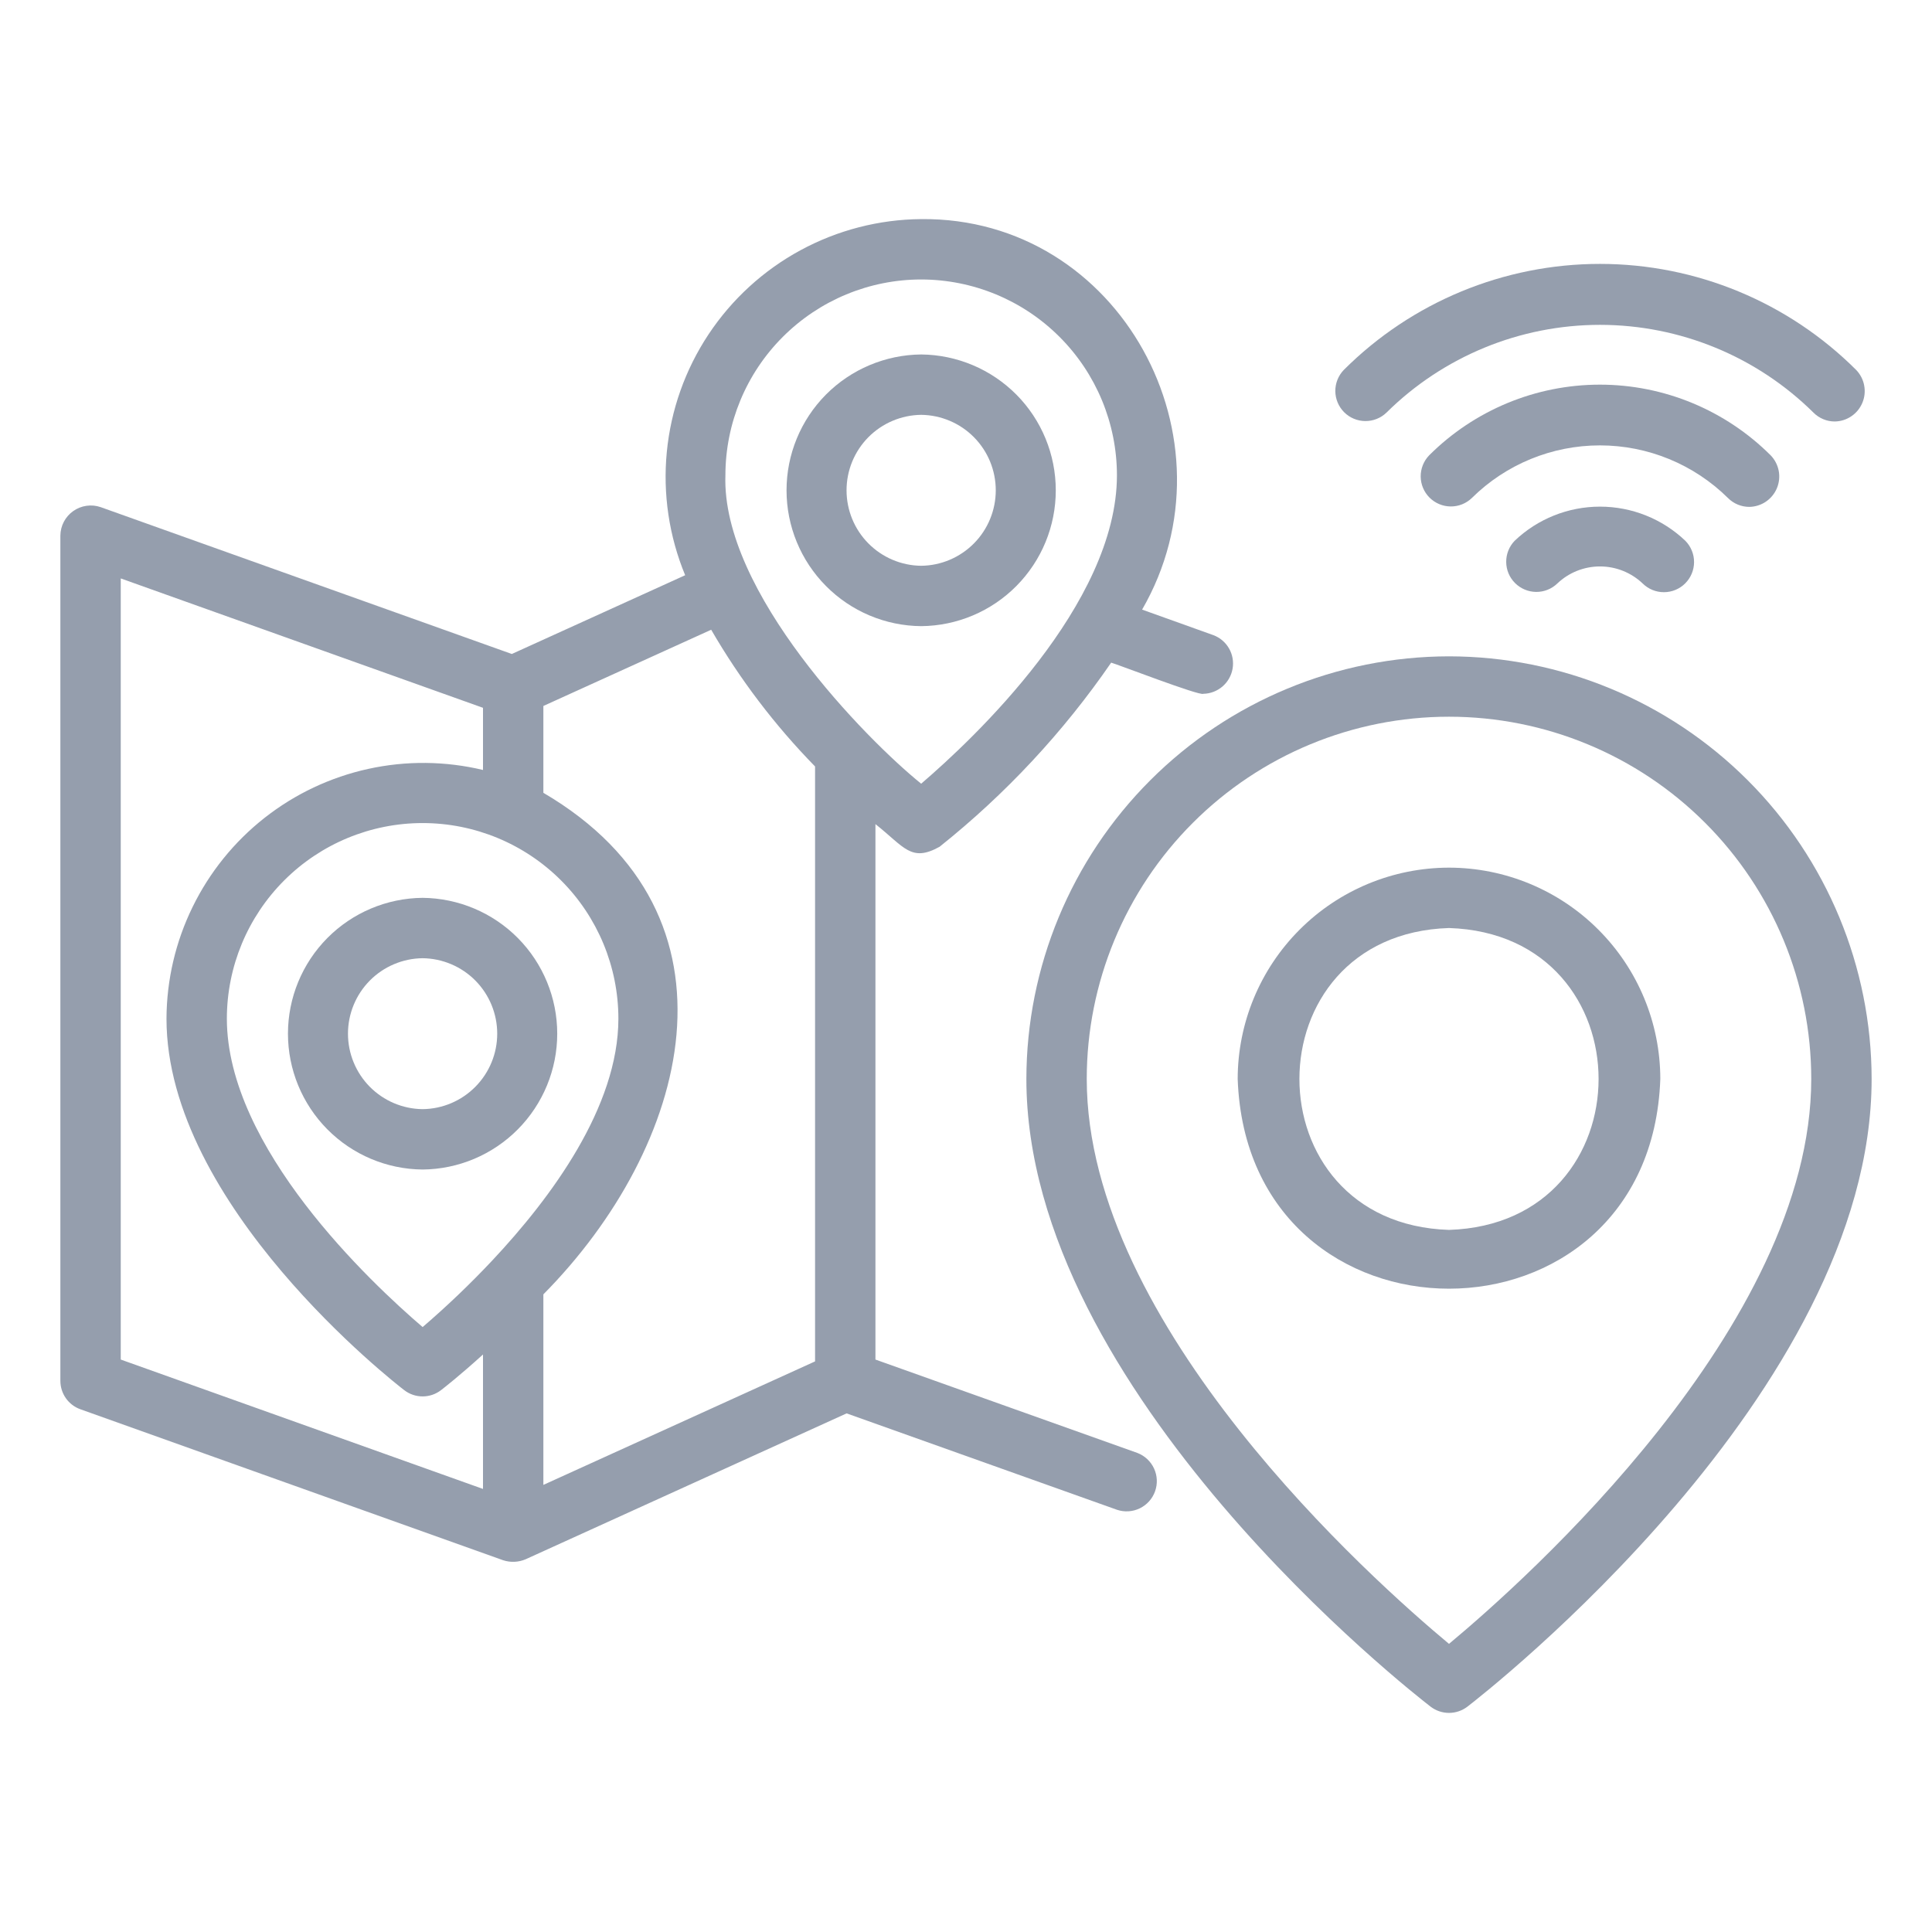
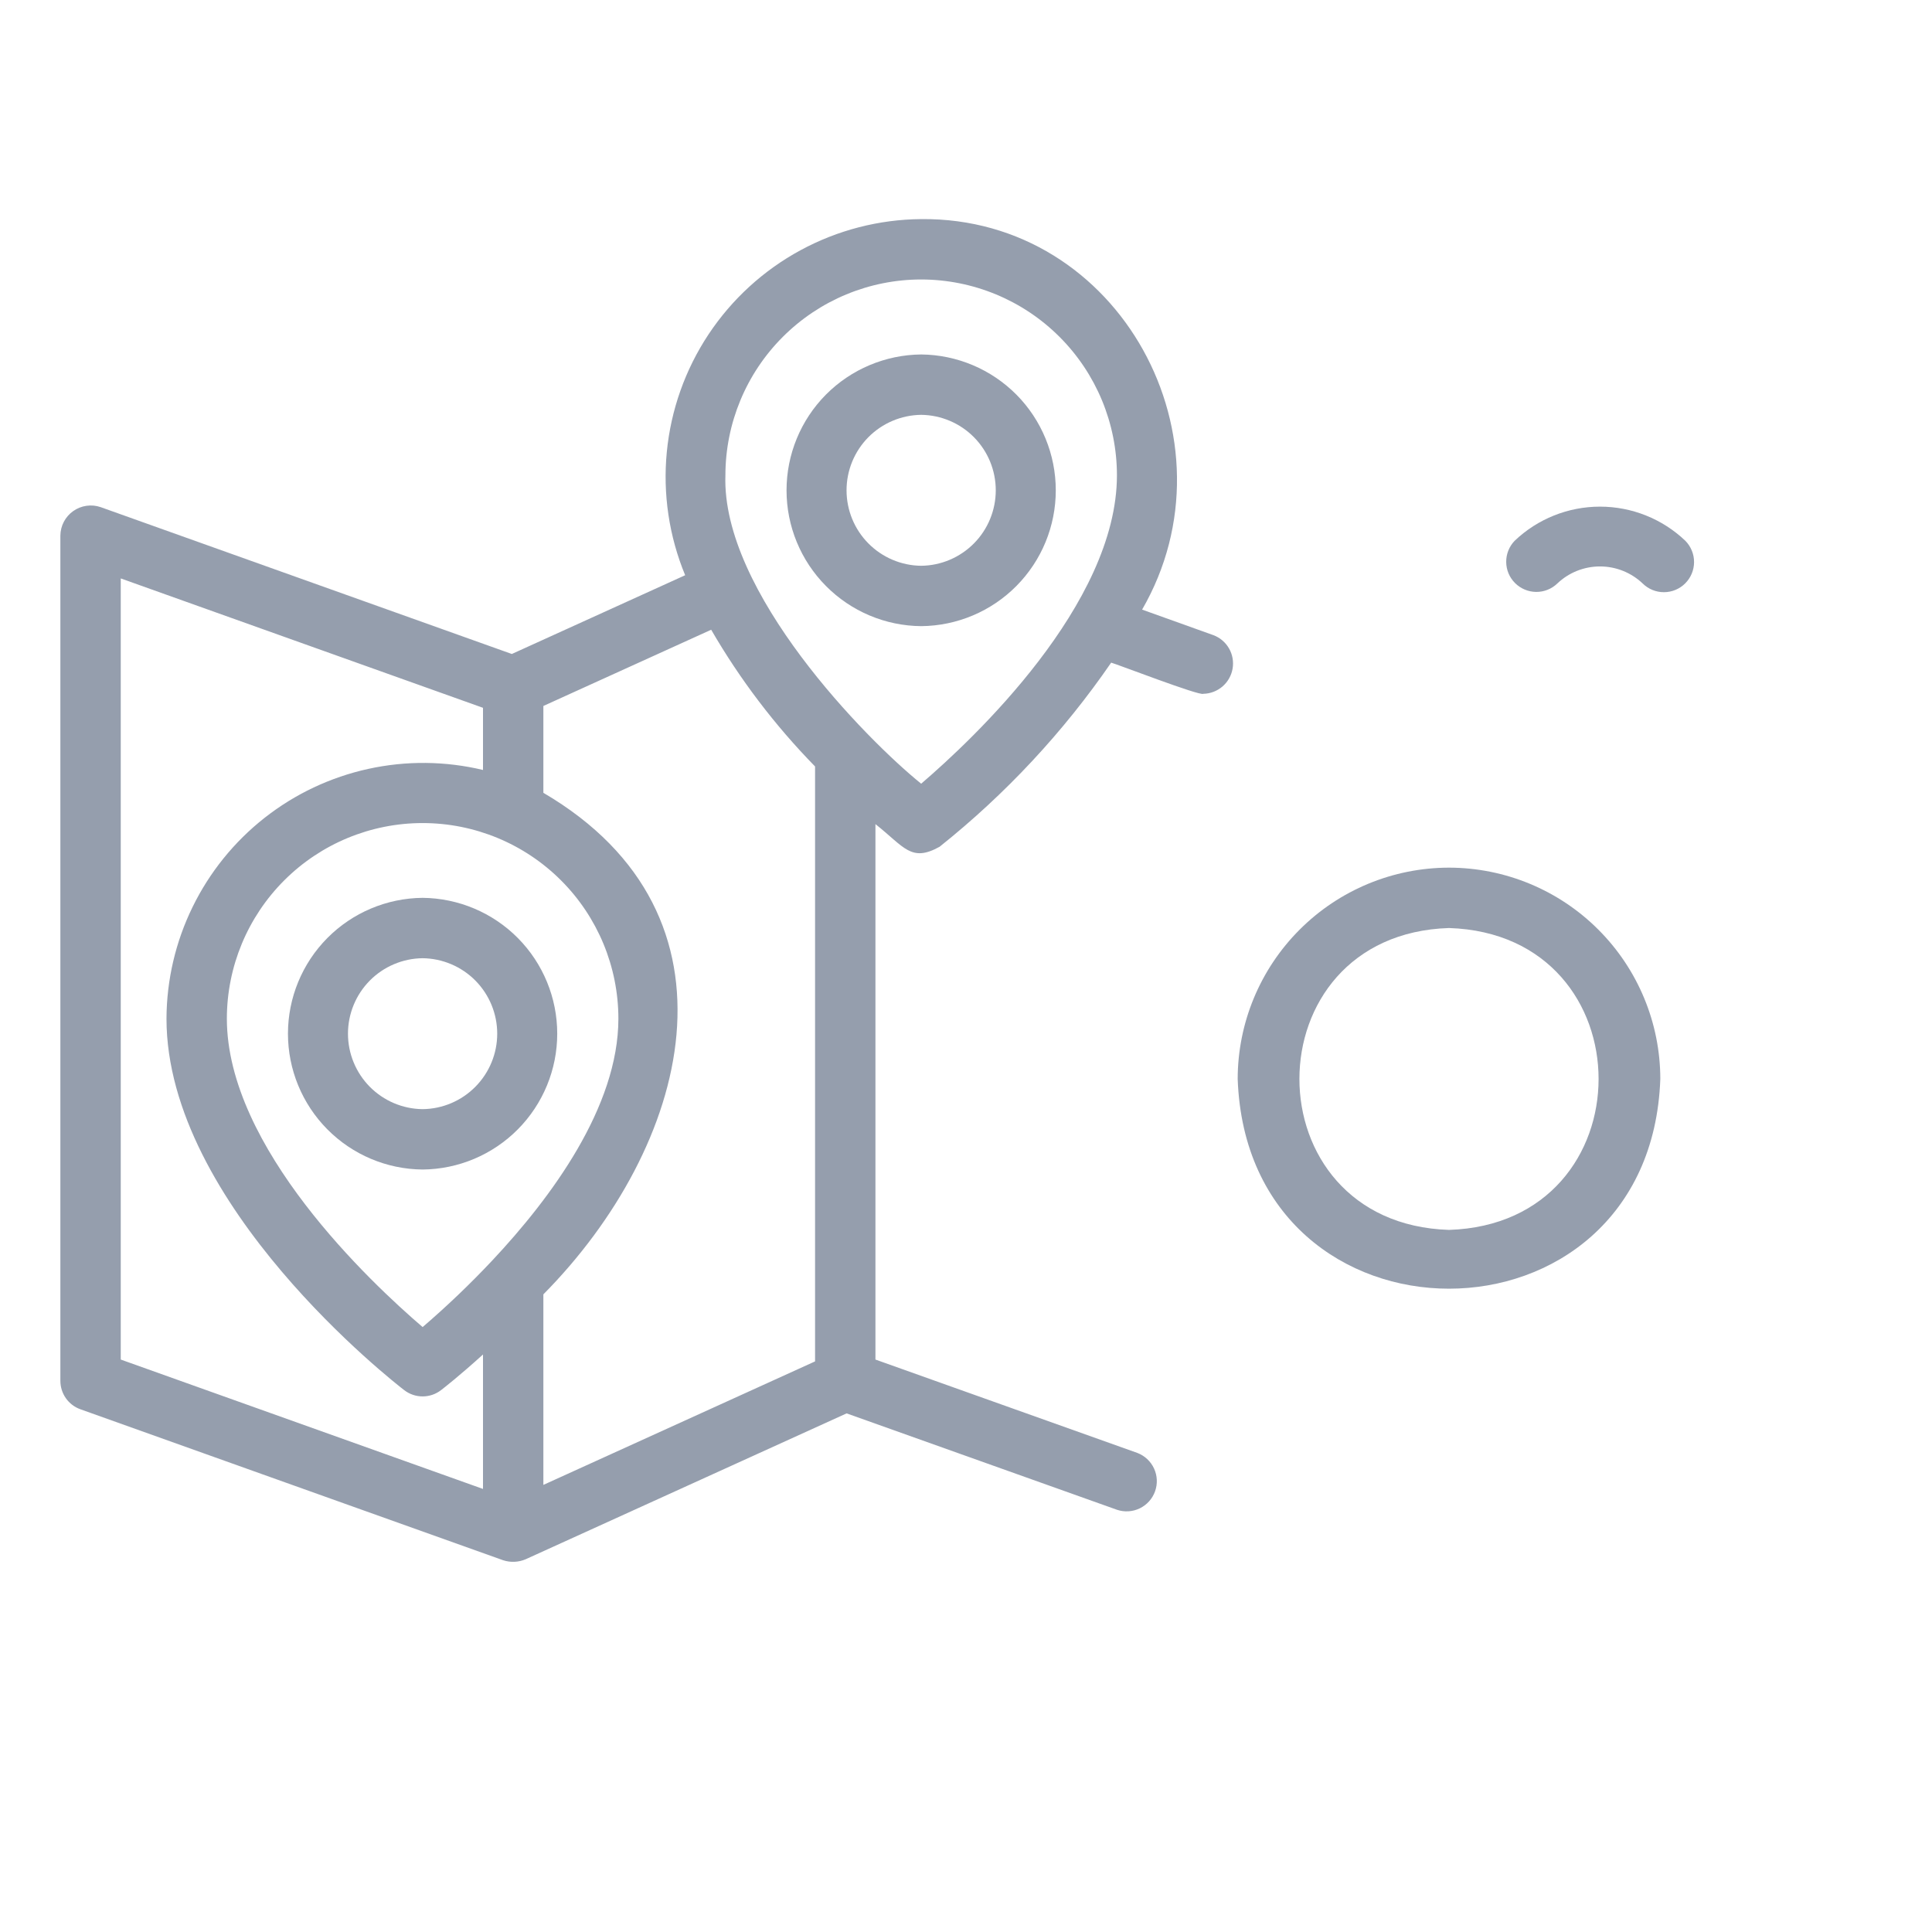
<svg xmlns="http://www.w3.org/2000/svg" width="64" height="64" viewBox="0 0 64 64" fill="none">
-   <path d="M48 21.742C44.288 21.746 40.73 23.223 38.105 25.847C35.48 28.472 34.004 32.03 34 35.742C34 46.115 46.844 56.114 47.39 56.535C47.565 56.669 47.779 56.742 48 56.742C48.221 56.742 48.435 56.669 48.61 56.535C49.156 56.114 62 46.115 62 35.742C61.996 32.03 60.52 28.472 57.895 25.847C55.27 23.223 51.712 21.746 48 21.742ZM48 54.455C45.477 52.355 36 43.921 36 35.742C36 32.56 37.264 29.507 39.515 27.257C41.765 25.006 44.817 23.742 48 23.742C51.183 23.742 54.235 25.006 56.485 27.257C58.736 29.507 60 32.56 60 35.742C60 43.921 50.523 52.355 48 54.455Z" fill="#959EAD" />
  <path d="M48 28.742C46.144 28.744 44.365 29.482 43.053 30.795C41.74 32.107 41.002 33.886 41 35.742C41.329 45.007 54.673 45.004 55 35.742C54.998 33.886 54.26 32.107 52.947 30.795C51.635 29.482 49.856 28.744 48 28.742ZM48 40.742C41.392 40.532 41.394 30.951 48 30.742C54.608 30.953 54.606 40.533 48 40.742Z" fill="#959EAD" />
  <path d="M50.174 17.915C49.992 18.104 49.892 18.356 49.895 18.618C49.897 18.88 50.002 19.13 50.188 19.315C50.373 19.5 50.623 19.605 50.885 19.608C51.147 19.611 51.399 19.511 51.588 19.329C51.969 18.966 52.475 18.764 53.002 18.764C53.528 18.764 54.034 18.966 54.416 19.329C54.604 19.515 54.857 19.618 55.121 19.617C55.386 19.617 55.639 19.511 55.825 19.325C56.012 19.138 56.117 18.885 56.118 18.621C56.119 18.357 56.015 18.103 55.83 17.915C55.068 17.188 54.055 16.783 53.002 16.783C51.949 16.783 50.936 17.188 50.174 17.915Z" fill="#959EAD" />
-   <path d="M57.949 16.791C58.145 16.788 58.337 16.727 58.499 16.617C58.661 16.506 58.788 16.351 58.863 16.17C58.938 15.988 58.959 15.789 58.922 15.596C58.885 15.403 58.793 15.225 58.656 15.084C57.155 13.585 55.12 12.742 52.999 12.742C50.877 12.742 48.843 13.585 47.342 15.084C47.16 15.273 47.06 15.525 47.062 15.787C47.065 16.049 47.17 16.299 47.355 16.484C47.541 16.669 47.791 16.775 48.053 16.777C48.315 16.78 48.567 16.68 48.756 16.498C49.885 15.38 51.41 14.754 52.999 14.754C54.588 14.754 56.112 15.381 57.242 16.498C57.335 16.591 57.445 16.665 57.566 16.715C57.688 16.765 57.818 16.791 57.949 16.791Z" fill="#959EAD" />
-   <path d="M60.781 13.962C60.977 13.959 61.168 13.899 61.33 13.788C61.493 13.678 61.619 13.522 61.694 13.341C61.77 13.159 61.79 12.96 61.753 12.767C61.717 12.574 61.624 12.396 61.488 12.255C59.236 10.006 56.183 8.742 53.001 8.742C49.818 8.742 46.765 10.006 44.514 12.255C44.332 12.444 44.232 12.697 44.234 12.958C44.237 13.22 44.342 13.47 44.527 13.656C44.712 13.841 44.963 13.946 45.225 13.948C45.486 13.951 45.739 13.851 45.928 13.669C47.81 11.806 50.352 10.761 53.001 10.761C55.649 10.762 58.191 11.806 60.074 13.669C60.166 13.762 60.277 13.836 60.398 13.886C60.519 13.937 60.649 13.963 60.781 13.962Z" fill="#959EAD" />
  <path d="M37.676 48.13L29 45.037V27.3C29.962 28.061 30.179 28.575 31.125 28.05C33.309 26.308 35.225 24.253 36.809 21.951C36.993 21.998 39.751 23.063 39.86 22.983C40.093 22.979 40.318 22.893 40.495 22.742C40.672 22.59 40.791 22.381 40.831 22.151C40.871 21.921 40.83 21.685 40.714 21.482C40.598 21.279 40.416 21.123 40.197 21.041L37.834 20.194C41.086 14.567 37.105 7.192 30.515 7.258C29.118 7.269 27.744 7.624 26.516 8.29C25.288 8.956 24.242 9.914 23.47 11.078C22.698 12.243 22.224 13.58 22.089 14.971C21.954 16.362 22.163 17.764 22.697 19.055L16.955 21.664L3.336 16.8C3.185 16.748 3.024 16.732 2.866 16.755C2.708 16.777 2.557 16.837 2.427 16.929C2.296 17.021 2.19 17.142 2.115 17.284C2.041 17.425 2.002 17.582 2 17.742V45.742C2 45.948 2.064 46.15 2.182 46.318C2.301 46.487 2.469 46.615 2.664 46.684L16.664 51.684C16.909 51.765 17.176 51.754 17.414 51.652L28.045 46.82L37.004 50.014C37.252 50.097 37.523 50.079 37.758 49.965C37.994 49.85 38.175 49.648 38.263 49.401C38.351 49.155 38.339 48.883 38.229 48.646C38.119 48.408 37.92 48.223 37.676 48.13ZM30.515 9.258C32.234 9.26 33.883 9.943 35.098 11.159C36.314 12.374 36.998 14.023 37 15.742C37 20.019 32.236 24.487 30.515 25.961C28.688 24.486 23.896 19.61 24.03 15.742C24.032 14.023 24.716 12.374 25.932 11.159C27.148 9.943 28.796 9.259 30.515 9.258ZM16.305 41.757C15.577 42.532 14.807 43.268 14 43.961C12.279 42.487 7.515 38.019 7.515 33.742C7.517 32.023 8.201 30.376 9.417 29.162C10.633 27.947 12.281 27.265 14 27.265C15.719 27.265 17.367 27.947 18.583 29.162C19.799 30.376 20.483 32.023 20.485 33.742C20.485 36.663 18.263 39.672 16.305 41.757ZM4 19.161L16 23.447V25.506C14.753 25.208 13.455 25.195 12.202 25.47C10.95 25.744 9.775 26.298 8.767 27.09C7.759 27.882 6.943 28.892 6.38 30.044C5.816 31.196 5.521 32.46 5.515 33.742C5.515 39.921 13.069 45.803 13.39 46.05C13.565 46.185 13.779 46.258 14 46.258C14.221 46.258 14.435 46.185 14.61 46.05C14.691 45.988 15.235 45.564 16 44.869V49.323L4 45.037V19.161ZM18 42.877C22.814 38.012 24.944 30.333 18 26.263V23.386L23.559 20.861C24.513 22.508 25.669 24.029 27 25.39V45.098L18 49.189V42.877Z" fill="#959EAD" />
  <path d="M30.515 20.742C31.701 20.732 32.836 20.253 33.671 19.41C34.506 18.567 34.975 17.429 34.974 16.242C34.974 15.056 34.506 13.917 33.671 13.074C32.835 12.232 31.701 11.753 30.515 11.742C29.328 11.753 28.194 12.232 27.358 13.074C26.523 13.917 26.055 15.056 26.055 16.242C26.055 17.429 26.523 18.567 27.359 19.41C28.194 20.253 29.328 20.732 30.515 20.742ZM30.515 13.742C31.173 13.75 31.802 14.016 32.264 14.484C32.727 14.952 32.986 15.584 32.986 16.242C32.986 16.9 32.727 17.532 32.264 18C31.801 18.468 31.173 18.735 30.515 18.742C29.856 18.735 29.228 18.468 28.765 18C28.302 17.532 28.043 16.9 28.043 16.242C28.043 15.584 28.302 14.952 28.765 14.484C29.228 14.016 29.857 13.75 30.515 13.742Z" fill="#959EAD" />
  <path d="M13.999 29.742C12.812 29.753 11.678 30.232 10.843 31.074C10.008 31.917 9.539 33.056 9.539 34.242C9.539 35.429 10.008 36.567 10.843 37.41C11.678 38.253 12.812 38.732 13.999 38.742C15.185 38.732 16.32 38.253 17.155 37.41C17.99 36.567 18.459 35.429 18.459 34.242C18.459 33.056 17.99 31.917 17.155 31.074C16.32 30.232 15.185 29.753 13.999 29.742ZM13.999 36.742C13.341 36.735 12.712 36.468 12.249 36C11.787 35.532 11.527 34.9 11.527 34.242C11.527 33.584 11.787 32.952 12.249 32.484C12.712 32.016 13.341 31.75 13.999 31.742C14.657 31.75 15.286 32.016 15.749 32.484C16.211 32.952 16.471 33.584 16.471 34.242C16.471 34.9 16.211 35.532 15.748 36C15.286 36.468 14.657 36.735 13.999 36.742Z" fill="#959EAD" />
</svg>